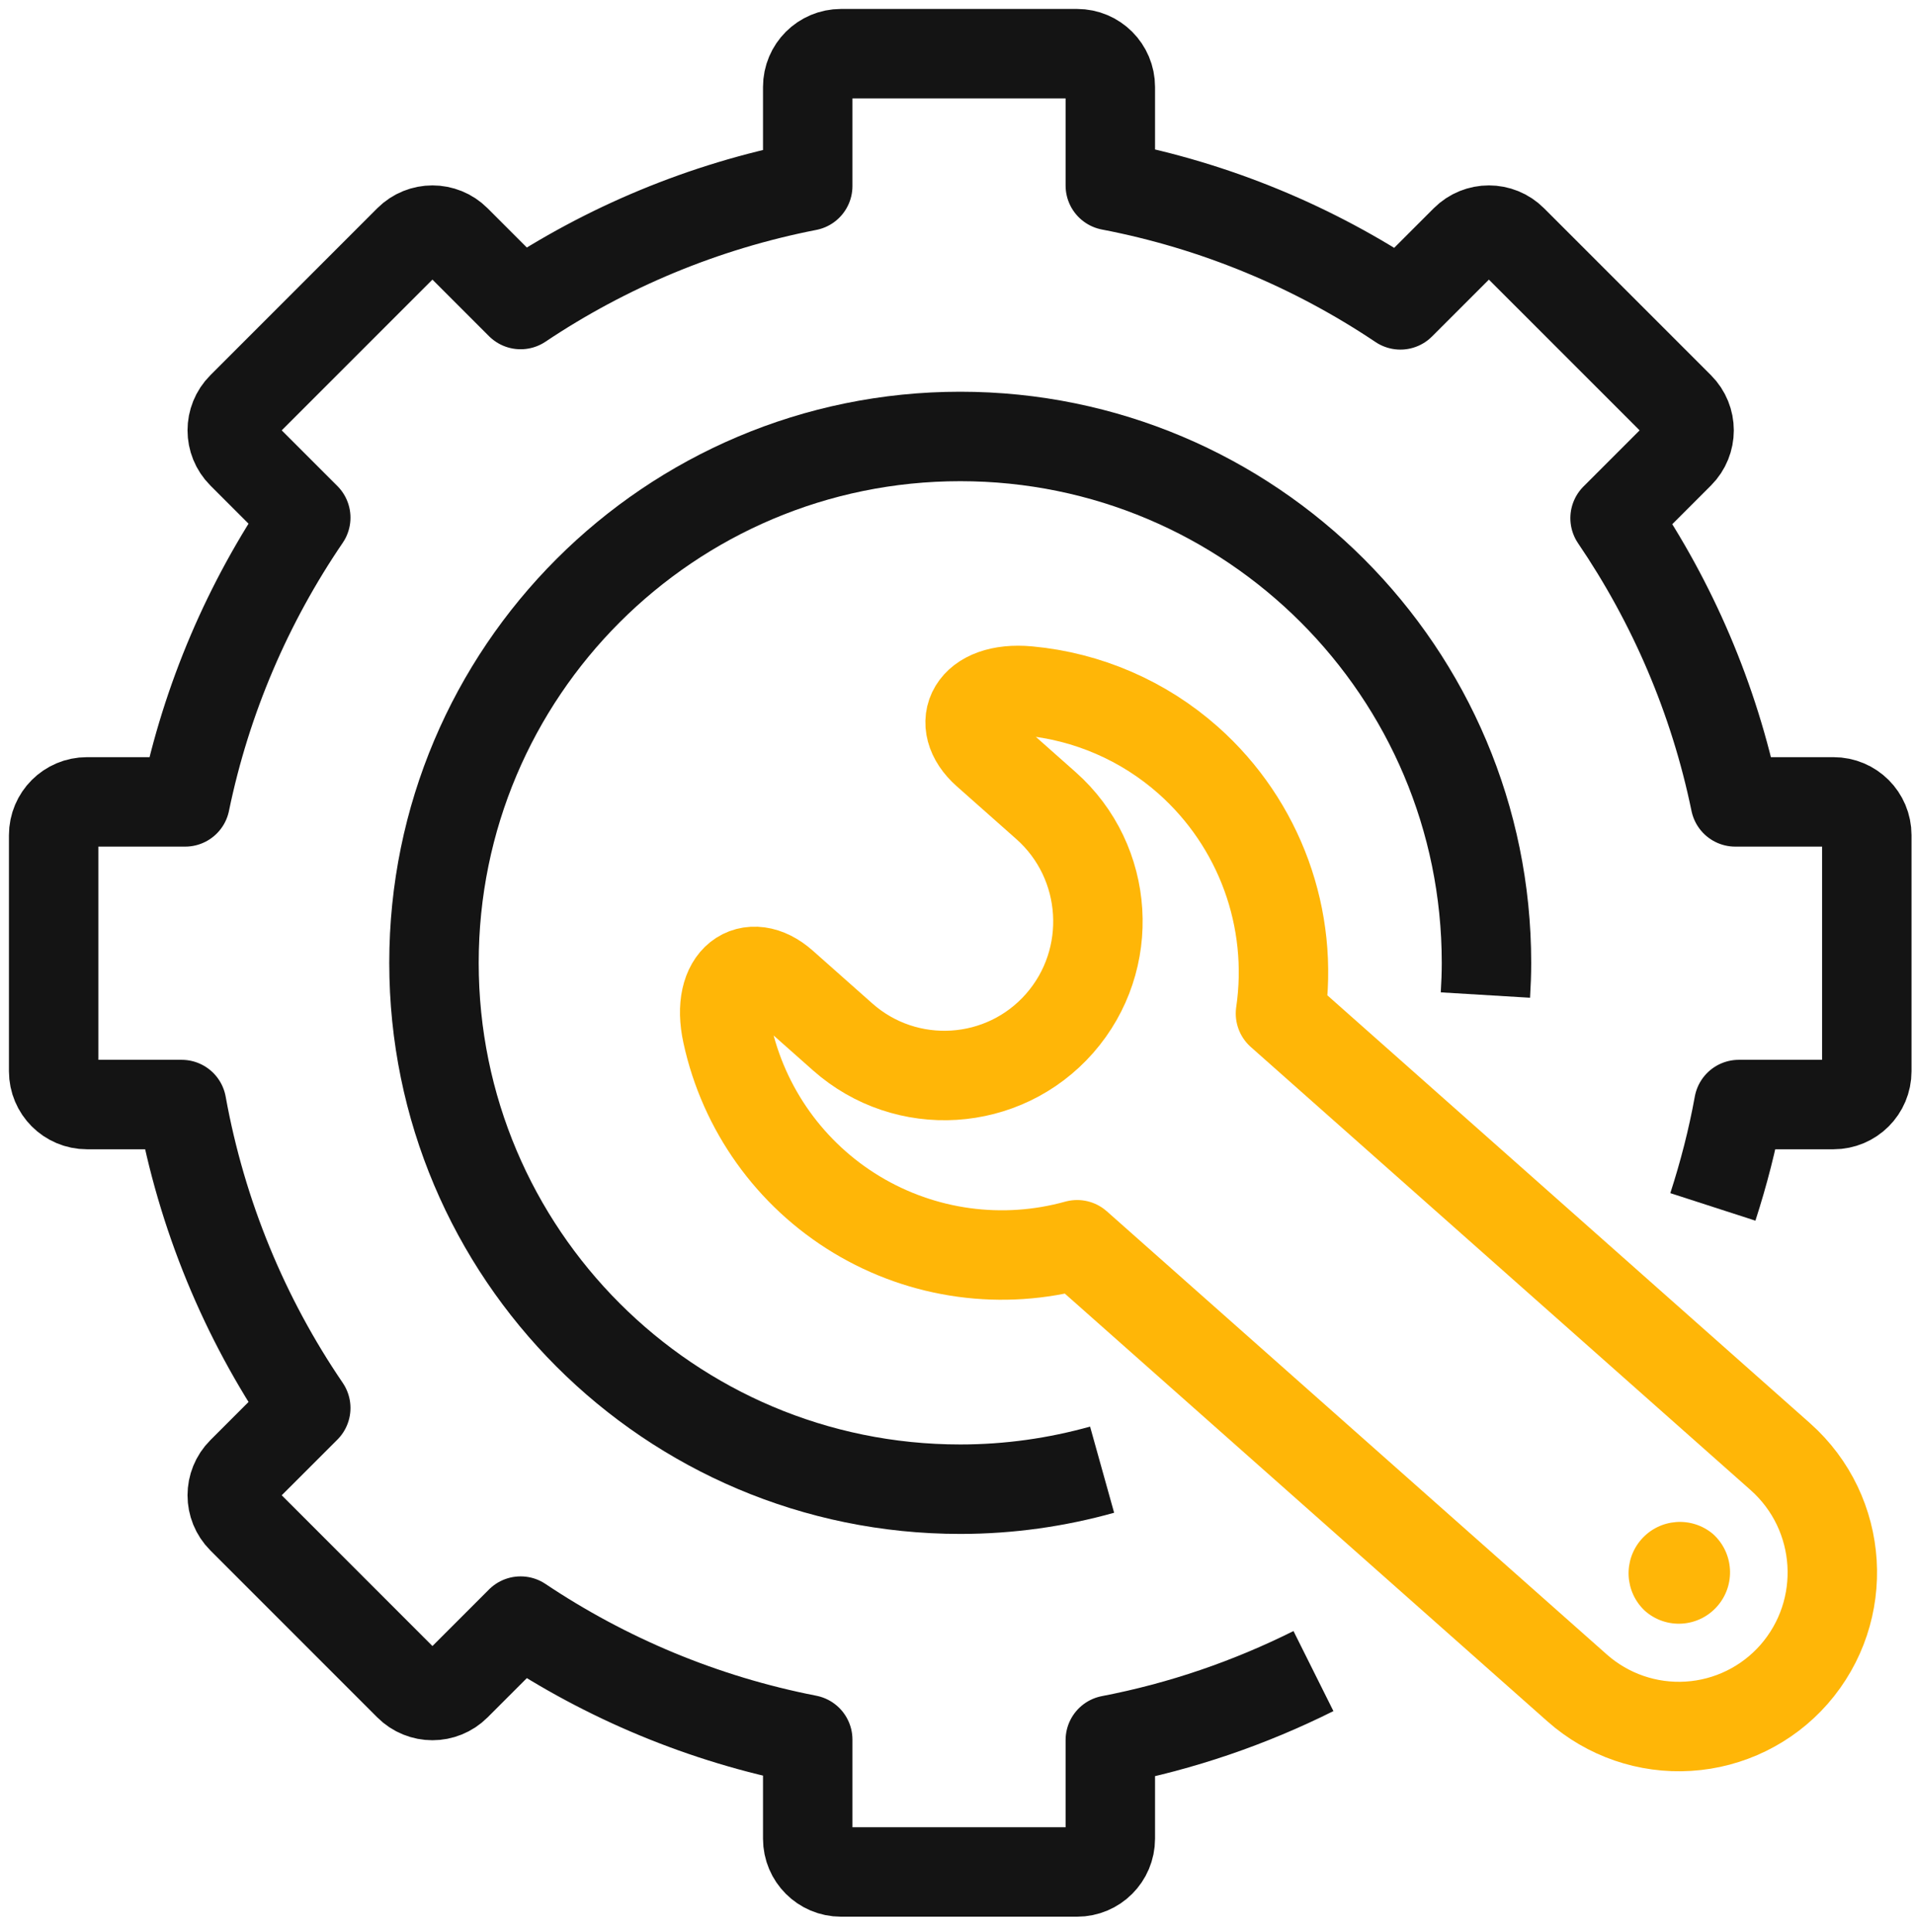
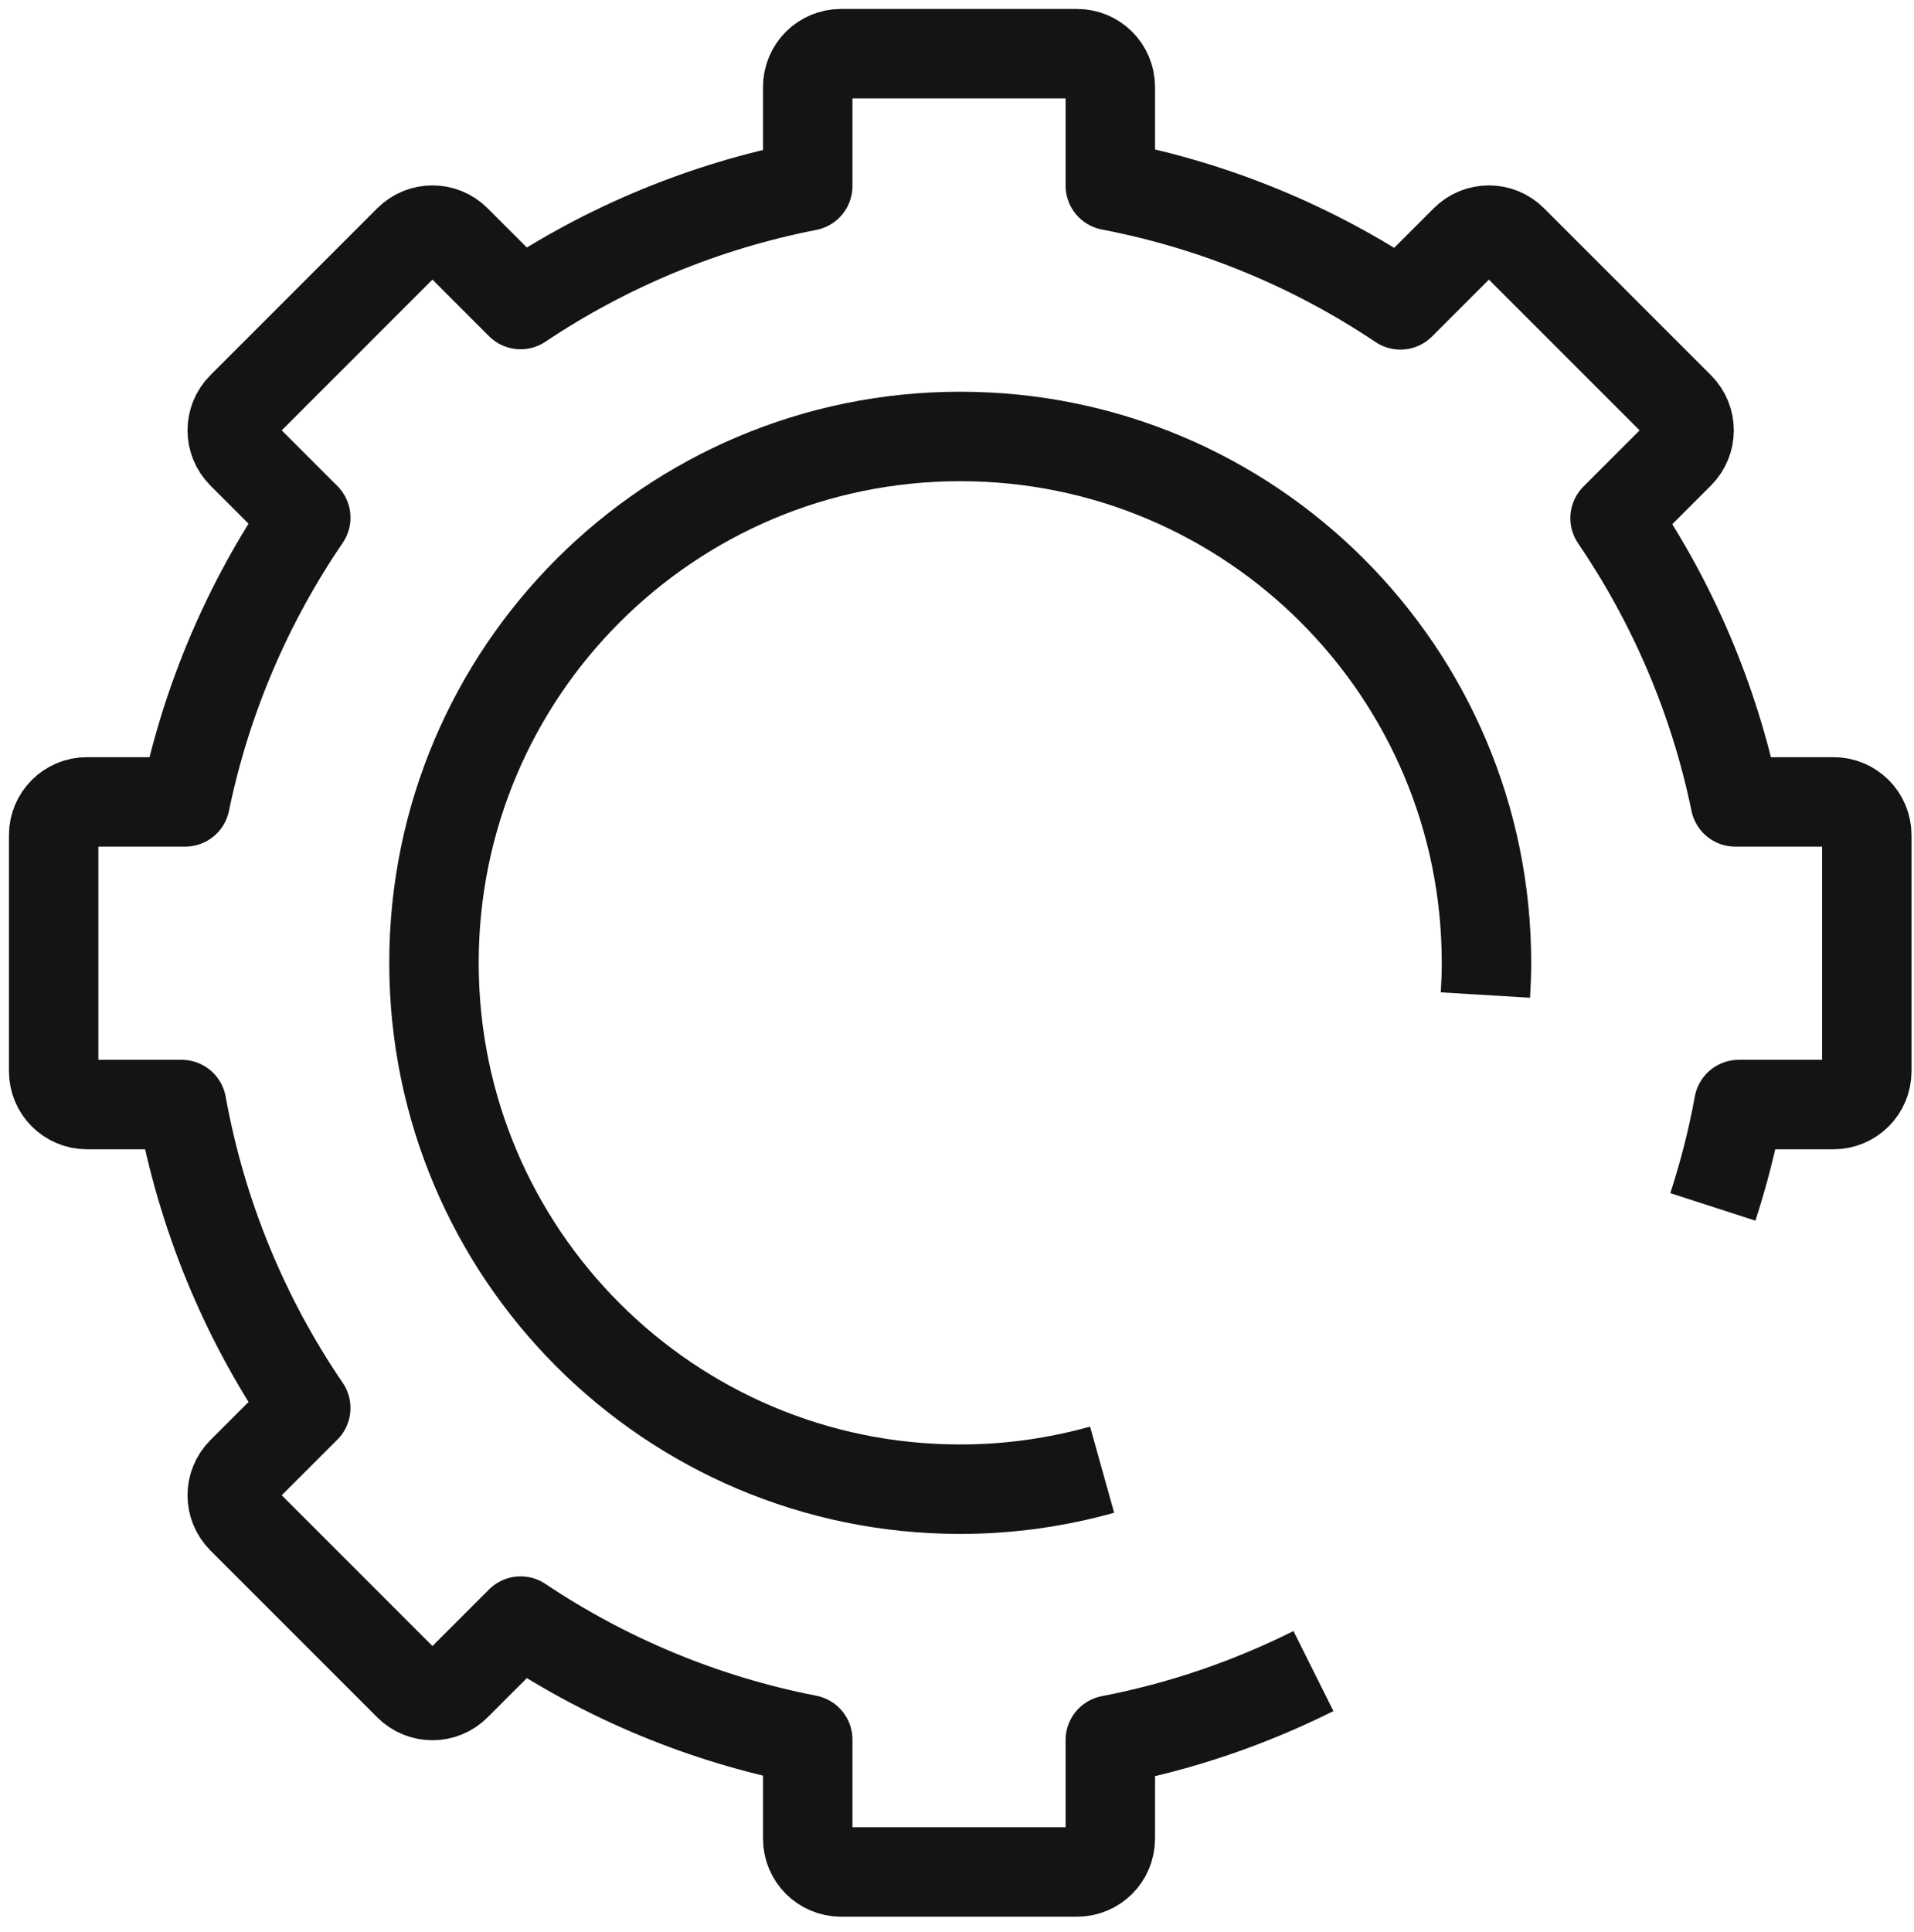
<svg xmlns="http://www.w3.org/2000/svg" width="107px" height="108px" viewBox="0 0 107 108" version="1.1">
  <title>Easy to Operate</title>
  <desc>Created with Sketch.</desc>
  <g id="页面-1" stroke="none" stroke-width="1" fill="none" fill-rule="evenodd">
    <g id="Product" transform="translate(-405, -3452)">
      <g id="Easy-to-Operate" transform="translate(408, 3455)">
        <g id="编组-10">
          <path d="M80.04,52.616 C80.076,52.02 80.1,51.42 80.1,50.815 C80.1,34.567 66.929,21.395 50.681,21.395 C34.432,21.395 21.261,34.567 21.261,50.815 C21.261,67.063 34.432,80.235 50.681,80.235 C53.43,80.235 56.088,79.849 58.612,79.144" id="Stroke-1" stroke="#141414" stroke-width="5" stroke-linejoin="round" />
          <path d="M92.756,64.457 C93.357,62.599 93.852,60.692 94.206,58.736 L99.502,58.736 C100.529,58.736 101.361,57.903 101.361,56.876 L101.361,43.679 C101.361,42.652 100.529,41.82 99.502,41.82 L94.01,41.82 C92.817,36.041 90.496,30.676 87.289,25.961 L90.882,22.368 C91.608,21.642 91.608,20.465 90.882,19.739 L81.549,10.407 C80.824,9.681 79.647,9.681 78.921,10.407 L75.287,14.04 C70.468,10.81 64.978,8.507 59.071,7.373 L59.071,1.859 C59.071,0.832 58.239,-5.68434189e-14 57.212,-5.68434189e-14 L44.015,-5.68434189e-14 C42.988,-5.68434189e-14 42.155,0.832 42.155,1.859 L42.155,7.397 C36.312,8.538 30.88,10.825 26.104,14.021 L22.49,10.407 C21.764,9.681 20.587,9.681 19.86,10.407 L10.528,19.739 C9.802,20.465 9.802,21.642 10.528,22.368 L14.093,25.933 C10.876,30.654 8.547,36.029 7.351,41.82 L1.859,41.82 C0.832,41.82 -6.39488462e-14,42.652 -6.39488462e-14,43.679 L-6.39488462e-14,56.876 C-6.39488462e-14,57.903 0.832,58.736 1.859,58.736 L7.155,58.736 C8.276,64.934 10.678,70.686 14.093,75.697 L10.528,79.261 C9.802,79.987 9.802,81.164 10.528,81.89 L19.86,91.222 C20.587,91.948 21.764,91.948 22.49,91.222 L26.104,87.608 C30.88,90.804 36.312,93.091 42.155,94.232 L42.155,99.77 C42.155,100.797 42.988,101.629 44.015,101.629 L57.212,101.629 C58.239,101.629 59.071,100.797 59.071,99.77 L59.071,94.256 C63.077,93.487 66.884,92.169 70.427,90.401" id="Stroke-3" stroke="#141414" stroke-width="5" stroke-linejoin="round" />
-           <path d="M37.651,54.766 C38.568,58.992 41.186,62.653 44.888,64.887 C48.59,67.121 53.05,67.73 57.216,66.572 L85.17,91.345 C86.876,92.856 89.113,93.626 91.387,93.484 C93.661,93.343 95.786,92.301 97.291,90.59 C100.422,87.014 100.084,81.581 96.532,78.421 L68.583,53.648 C69.36,48.364 67.423,43.044 63.431,39.497 C60.937,37.284 57.802,35.925 54.482,35.618 C51.333,35.326 50.304,37.444 52.143,39.075 L55.476,42.029 C59.027,45.176 59.367,50.638 56.234,54.202 C53.101,57.766 47.661,58.104 44.109,54.957 L40.777,52.003 C38.934,50.372 36.97,51.664 37.651,54.766 Z" id="Stroke-5" stroke="#FFB607" stroke-width="5" stroke-linejoin="round" />
-           <path d="M88.759,83.038 C89.784,81.872 91.551,81.734 92.746,82.725 C93.933,83.777 94.046,85.59 92.999,86.781 C91.952,87.972 90.143,88.085 88.956,87.033 C87.821,85.974 87.734,84.204 88.759,83.038" id="Fill-7" fill="#FFB607" />
        </g>
      </g>
    </g>
  </g>
</svg>